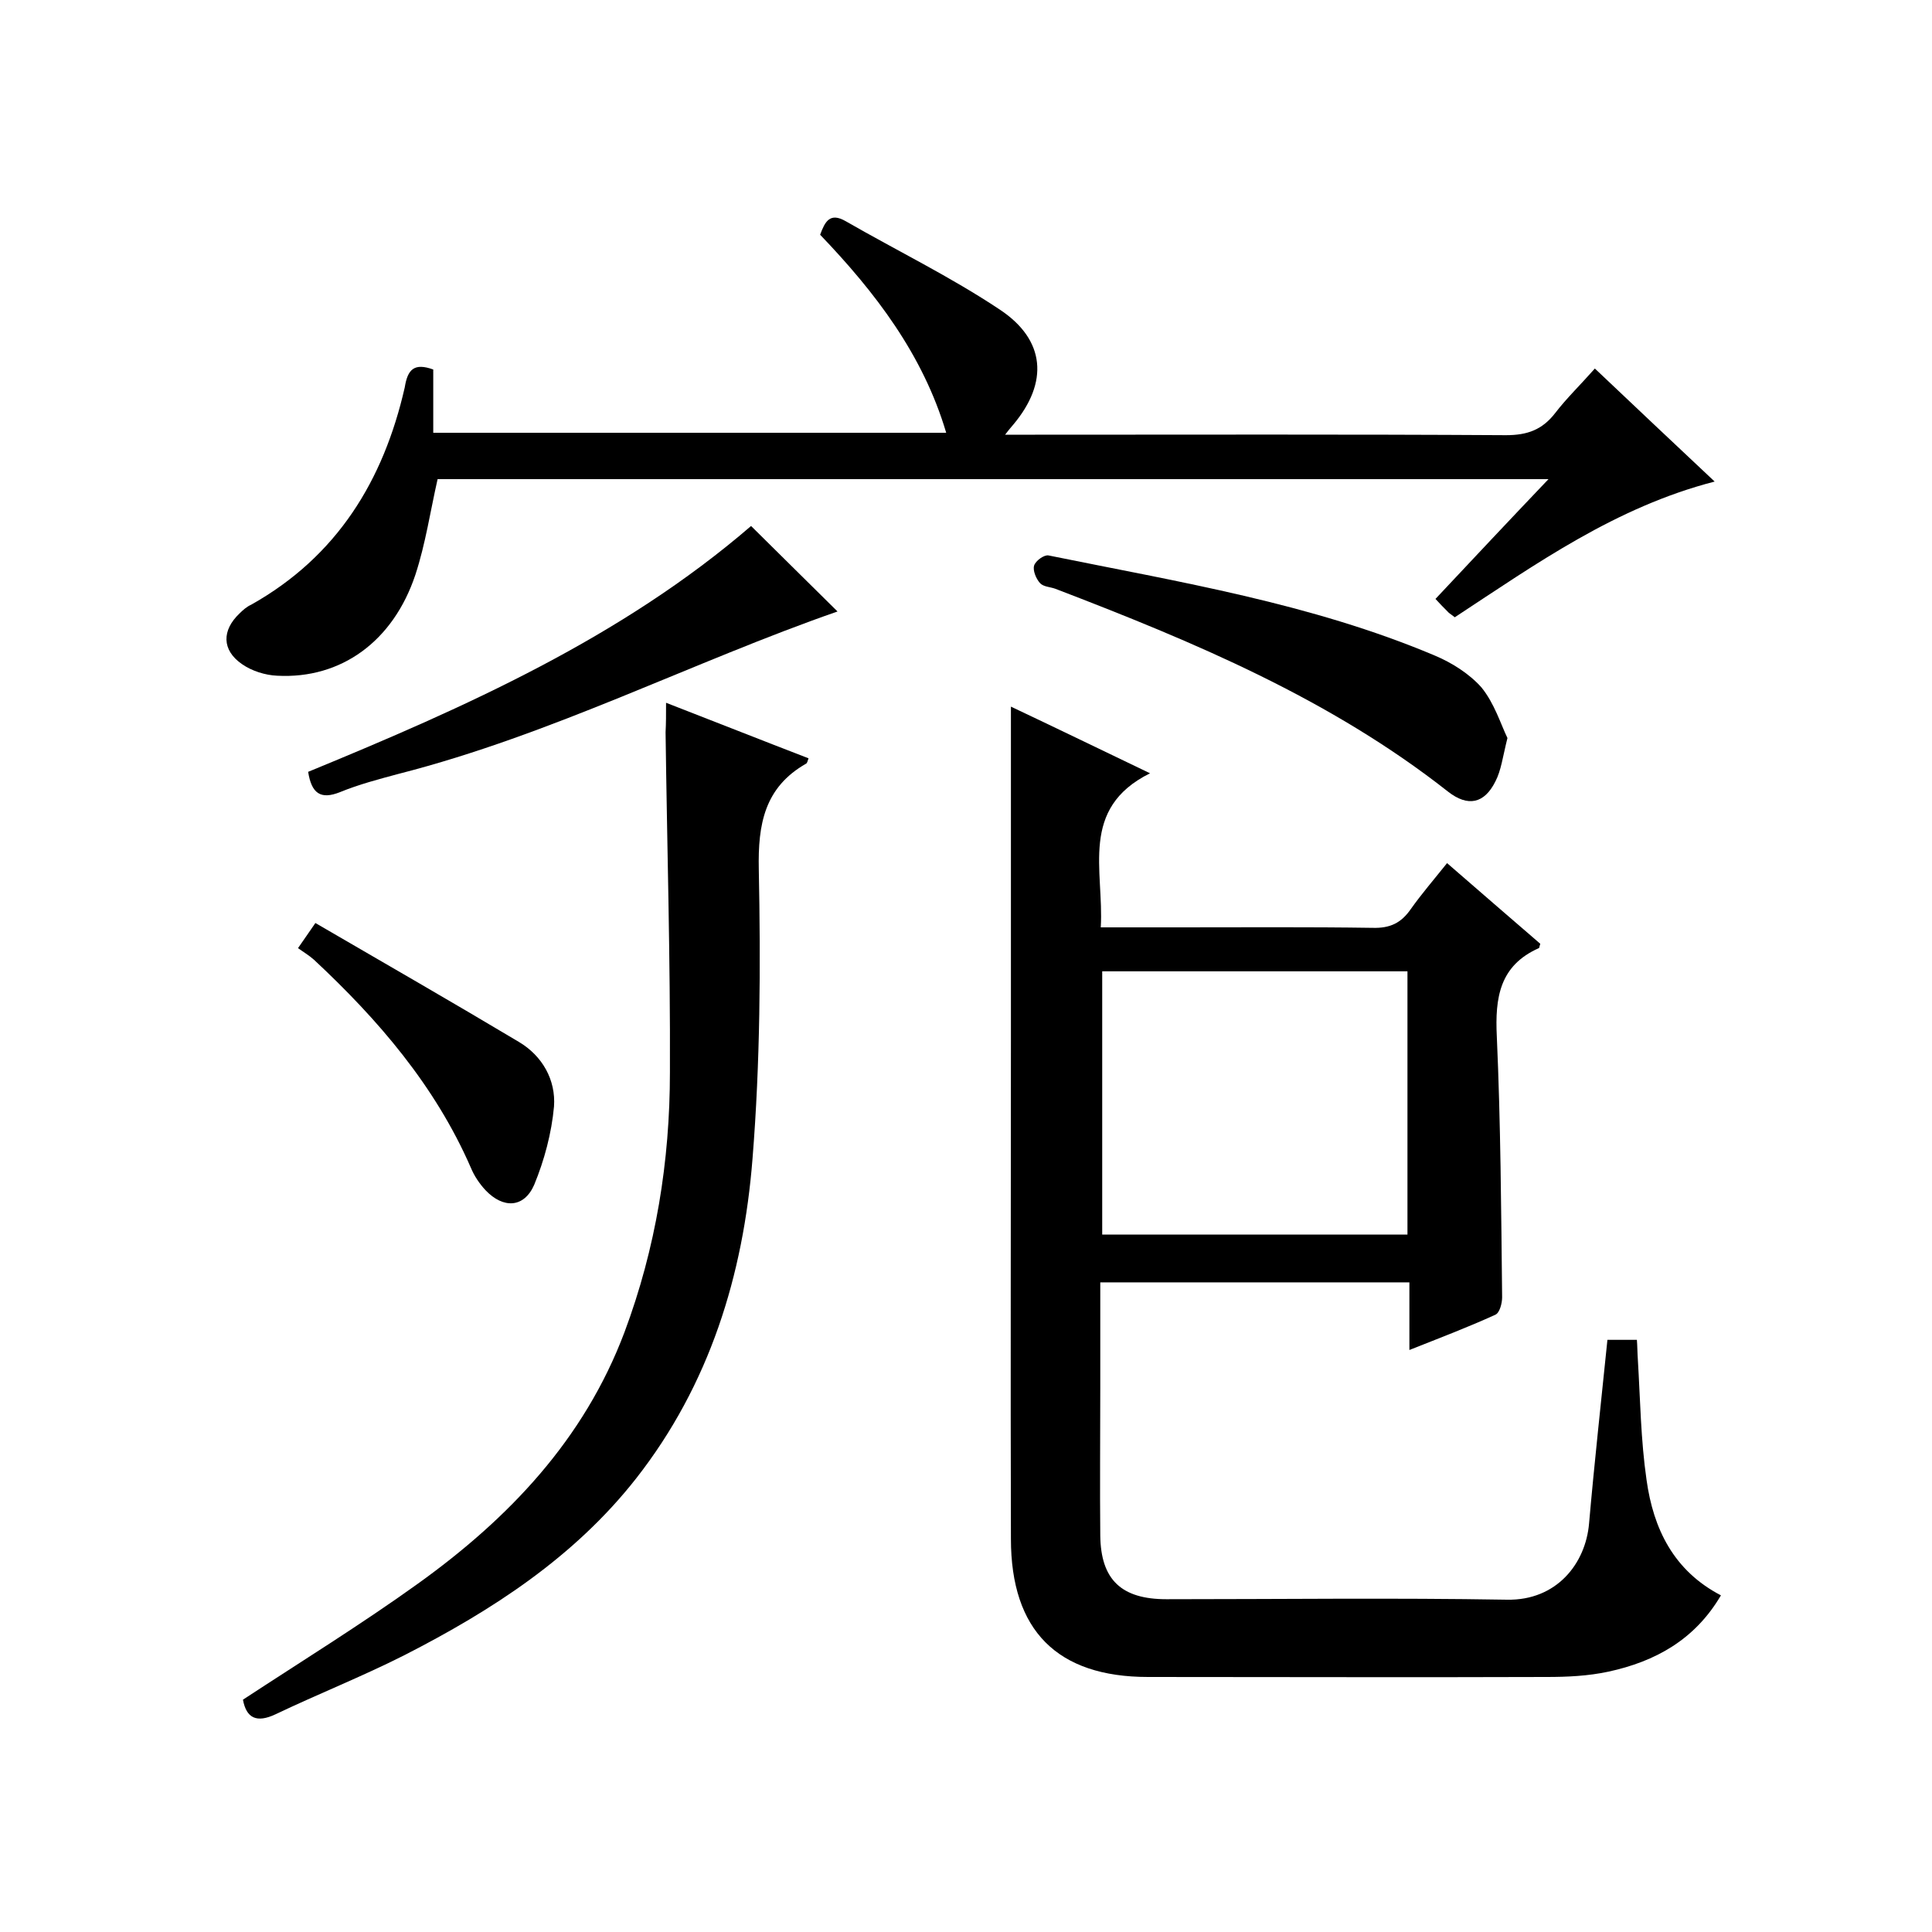
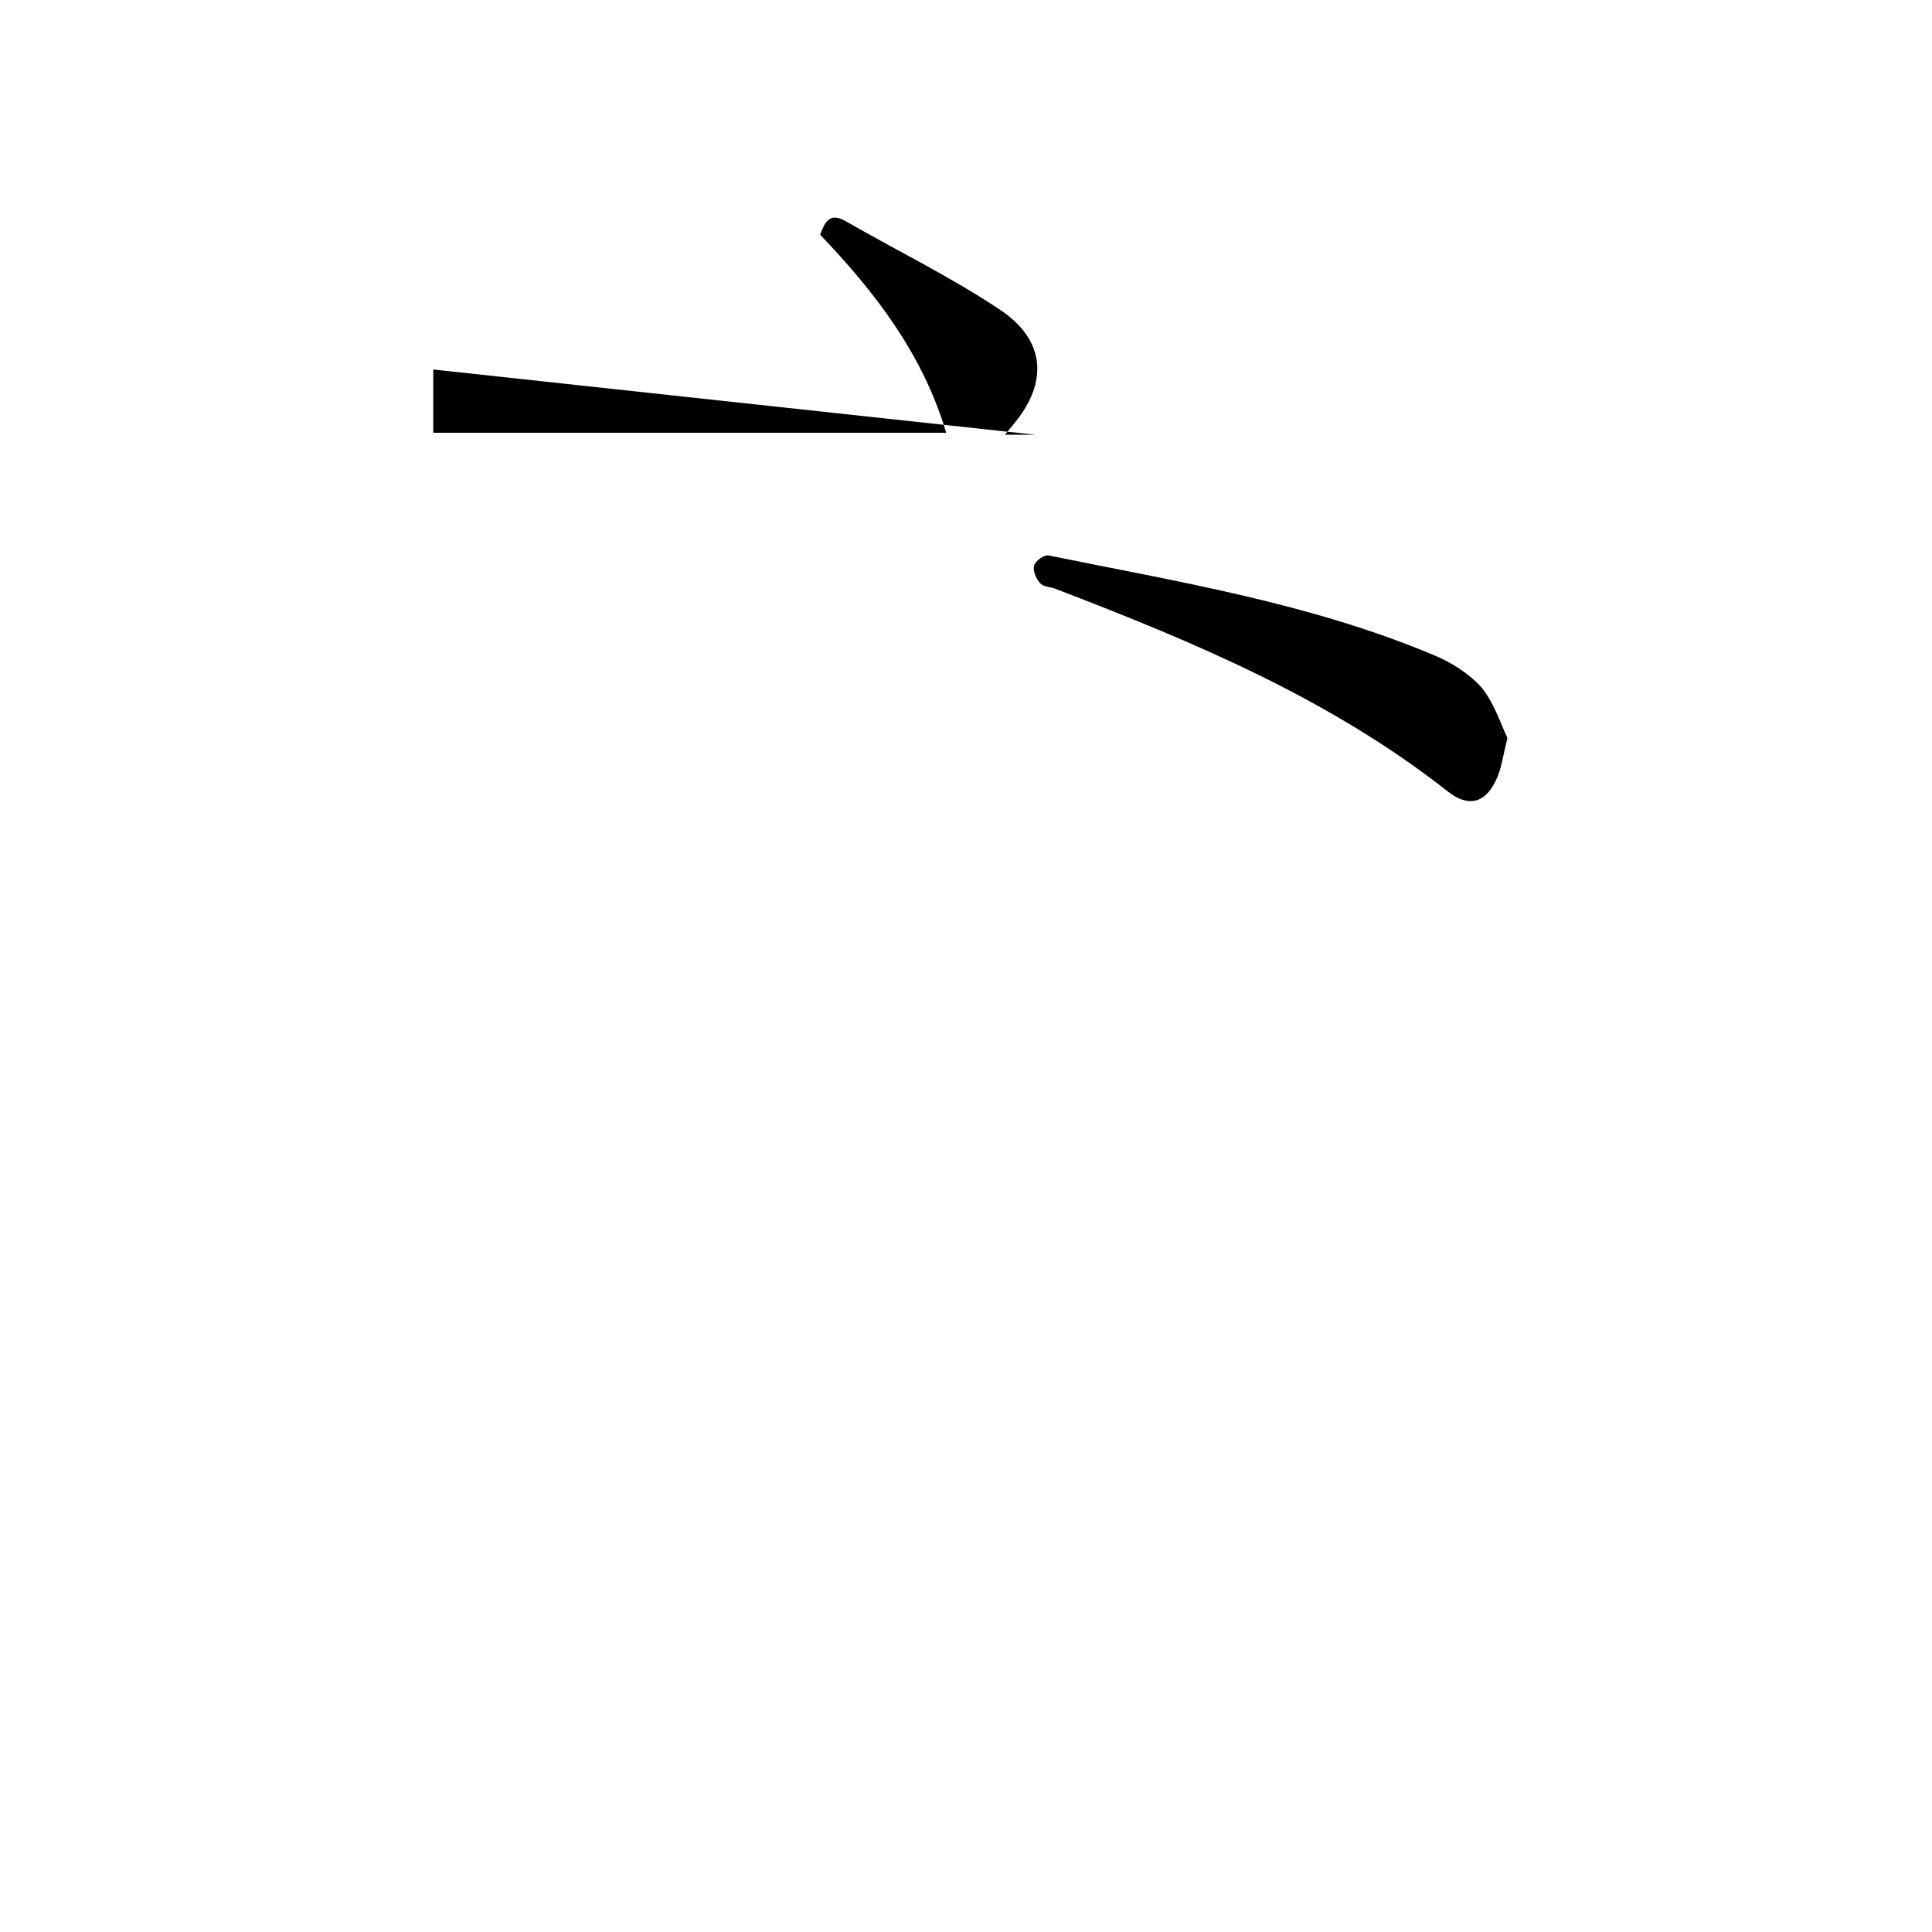
<svg xmlns="http://www.w3.org/2000/svg" enable-background="new 0 0 400 400" viewBox="0 0 400 400">
-   <path d="m227.9 192h16.3c13.3 0 26.7-.1 40 .1 3.6.1 5.9-1 7.9-3.9 2.2-3.1 4.7-6 7.5-9.5 6.6 5.7 13 11.3 19.3 16.7-.2.6-.2.9-.3.9-8.1 3.6-9.1 10.2-8.7 18.3.8 18 .9 36 1.1 54 0 1.2-.5 3.2-1.4 3.6-5.7 2.6-11.5 4.8-17.8 7.3 0-5 0-9.3 0-14-21.4 0-42.5 0-64 0v21.9c0 10.2-.1 20.3 0 30.5.1 9.2 4.4 13.2 13.7 13.2 23.5 0 47-.3 70.5.1 10.3.2 16.3-7.5 17-15.8 1.1-12.6 2.5-25.2 3.8-38h6.1c.1 1.2.1 2.7.2 4.1.5 8.3.6 16.6 1.8 24.9 1.4 10.1 5.6 18.8 15.4 23.9-5.4 9.2-13.6 13.7-23.3 15.8-4.2.9-8.5 1.1-12.8 1.1-27.5.1-55 0-82.5 0-18.8 0-28.4-9.6-28.4-28.6-.1-34.3 0-68.7 0-103 0-23 0-46 0-69.3 9.1 4.3 18.8 9 28.8 13.8-14.7 7.3-9.5 20.1-10.2 31.9zm.3 9.1v54.5h63.2c0-18.4 0-36.4 0-54.5-21.2 0-42 0-63.2 0z" />
-   <path d="m89.7 76.5v13.1h106.2c-4.8-16.2-14.7-29.1-26.1-41 1-2.7 2-4.7 5.3-2.8 10.6 6.1 21.7 11.5 31.9 18.3 9.5 6.3 10.1 15.1 2.8 23.8-.4.5-.8.9-1.7 2.1h6.2c32.5 0 65-.1 97.5.1 4.4 0 7.5-1.1 10.2-4.6 2.3-3 5.1-5.7 8.2-9.2 8.1 7.7 16.2 15.3 24.8 23.4-20.5 5.3-36.9 17-53.8 28.1-.6-.5-1.2-.8-1.6-1.3-.7-.7-1.4-1.4-2.4-2.5 7.6-8.1 15.2-16.2 23.4-24.8-77.3 0-153.7 0-230 0-1.5 6.6-2.5 13.4-4.6 19.8-4.6 13.8-15.4 21.6-28.6 20.9-2.5-.1-5.3-1-7.3-2.4-4.2-2.9-4.2-7-.5-10.5.7-.7 1.5-1.4 2.4-1.8 17.8-10 27.4-25.7 31.8-45 .6-3.8 2-5.1 5.9-3.7z" />
-   <path d="m137.9 145.5c10.3 4 19.9 7.8 29.5 11.5-.2.6-.3 1-.5 1.1-8.6 4.9-10 12.5-9.8 21.9.4 20 .3 40-1.3 59.9-1.9 24.1-8.9 46.8-24.1 66.2-12.8 16.3-29.8 27.3-48 36.6-8.7 4.4-17.8 8-26.6 12.2-4 1.9-6.1.8-6.8-3 12.2-8 24.5-15.6 36.2-24 18.8-13.5 34.4-29.8 42.8-52.1 6.5-17.4 9.4-35.4 9.4-53.8.1-23.5-.6-47-.9-70.4.1-1.8.1-3.6.1-6.1z" />
+   <path d="m89.7 76.5v13.1h106.2c-4.8-16.2-14.7-29.1-26.1-41 1-2.7 2-4.7 5.3-2.8 10.6 6.1 21.7 11.5 31.9 18.3 9.5 6.3 10.1 15.1 2.8 23.8-.4.5-.8.9-1.7 2.1h6.2z" />
  <path d="m312.1 152.8c-1 4-1.3 6.7-2.5 9-2.3 4.6-5.7 5.3-9.8 2.1-24.4-19.2-52.6-31-81.3-42-1.1-.4-2.5-.4-3.2-1.2-.8-.9-1.5-2.6-1.2-3.6s2.1-2.3 3-2.1c27 5.5 54.3 9.9 79.9 20.7 3.6 1.5 7.2 3.8 9.7 6.6 2.7 3.3 4 7.6 5.4 10.5z" />
-   <path d="m155.5 108.9c6.5 6.4 12.7 12.6 17.9 17.7-29.9 10.4-59.1 25.5-90.8 33.6-4.1 1.1-8.3 2.2-12.2 3.8-4 1.6-5.9.3-6.6-4.2 32.6-13.4 64.9-27.8 91.7-50.9z" />
-   <path d="m61.7 196.3c1.3-1.9 2.1-3 3.6-5.2 14.1 8.2 28.2 16.3 42.1 24.6 4.9 2.9 7.7 7.9 7.3 13.4-.5 5.5-2 11.1-4.1 16.2-2.1 4.8-6.4 5-10.1 1.1-1.2-1.3-2.3-2.9-3-4.6-7.4-17-19.2-30.7-32.5-43.1-1-.9-2.2-1.6-3.3-2.4z" />
</svg>